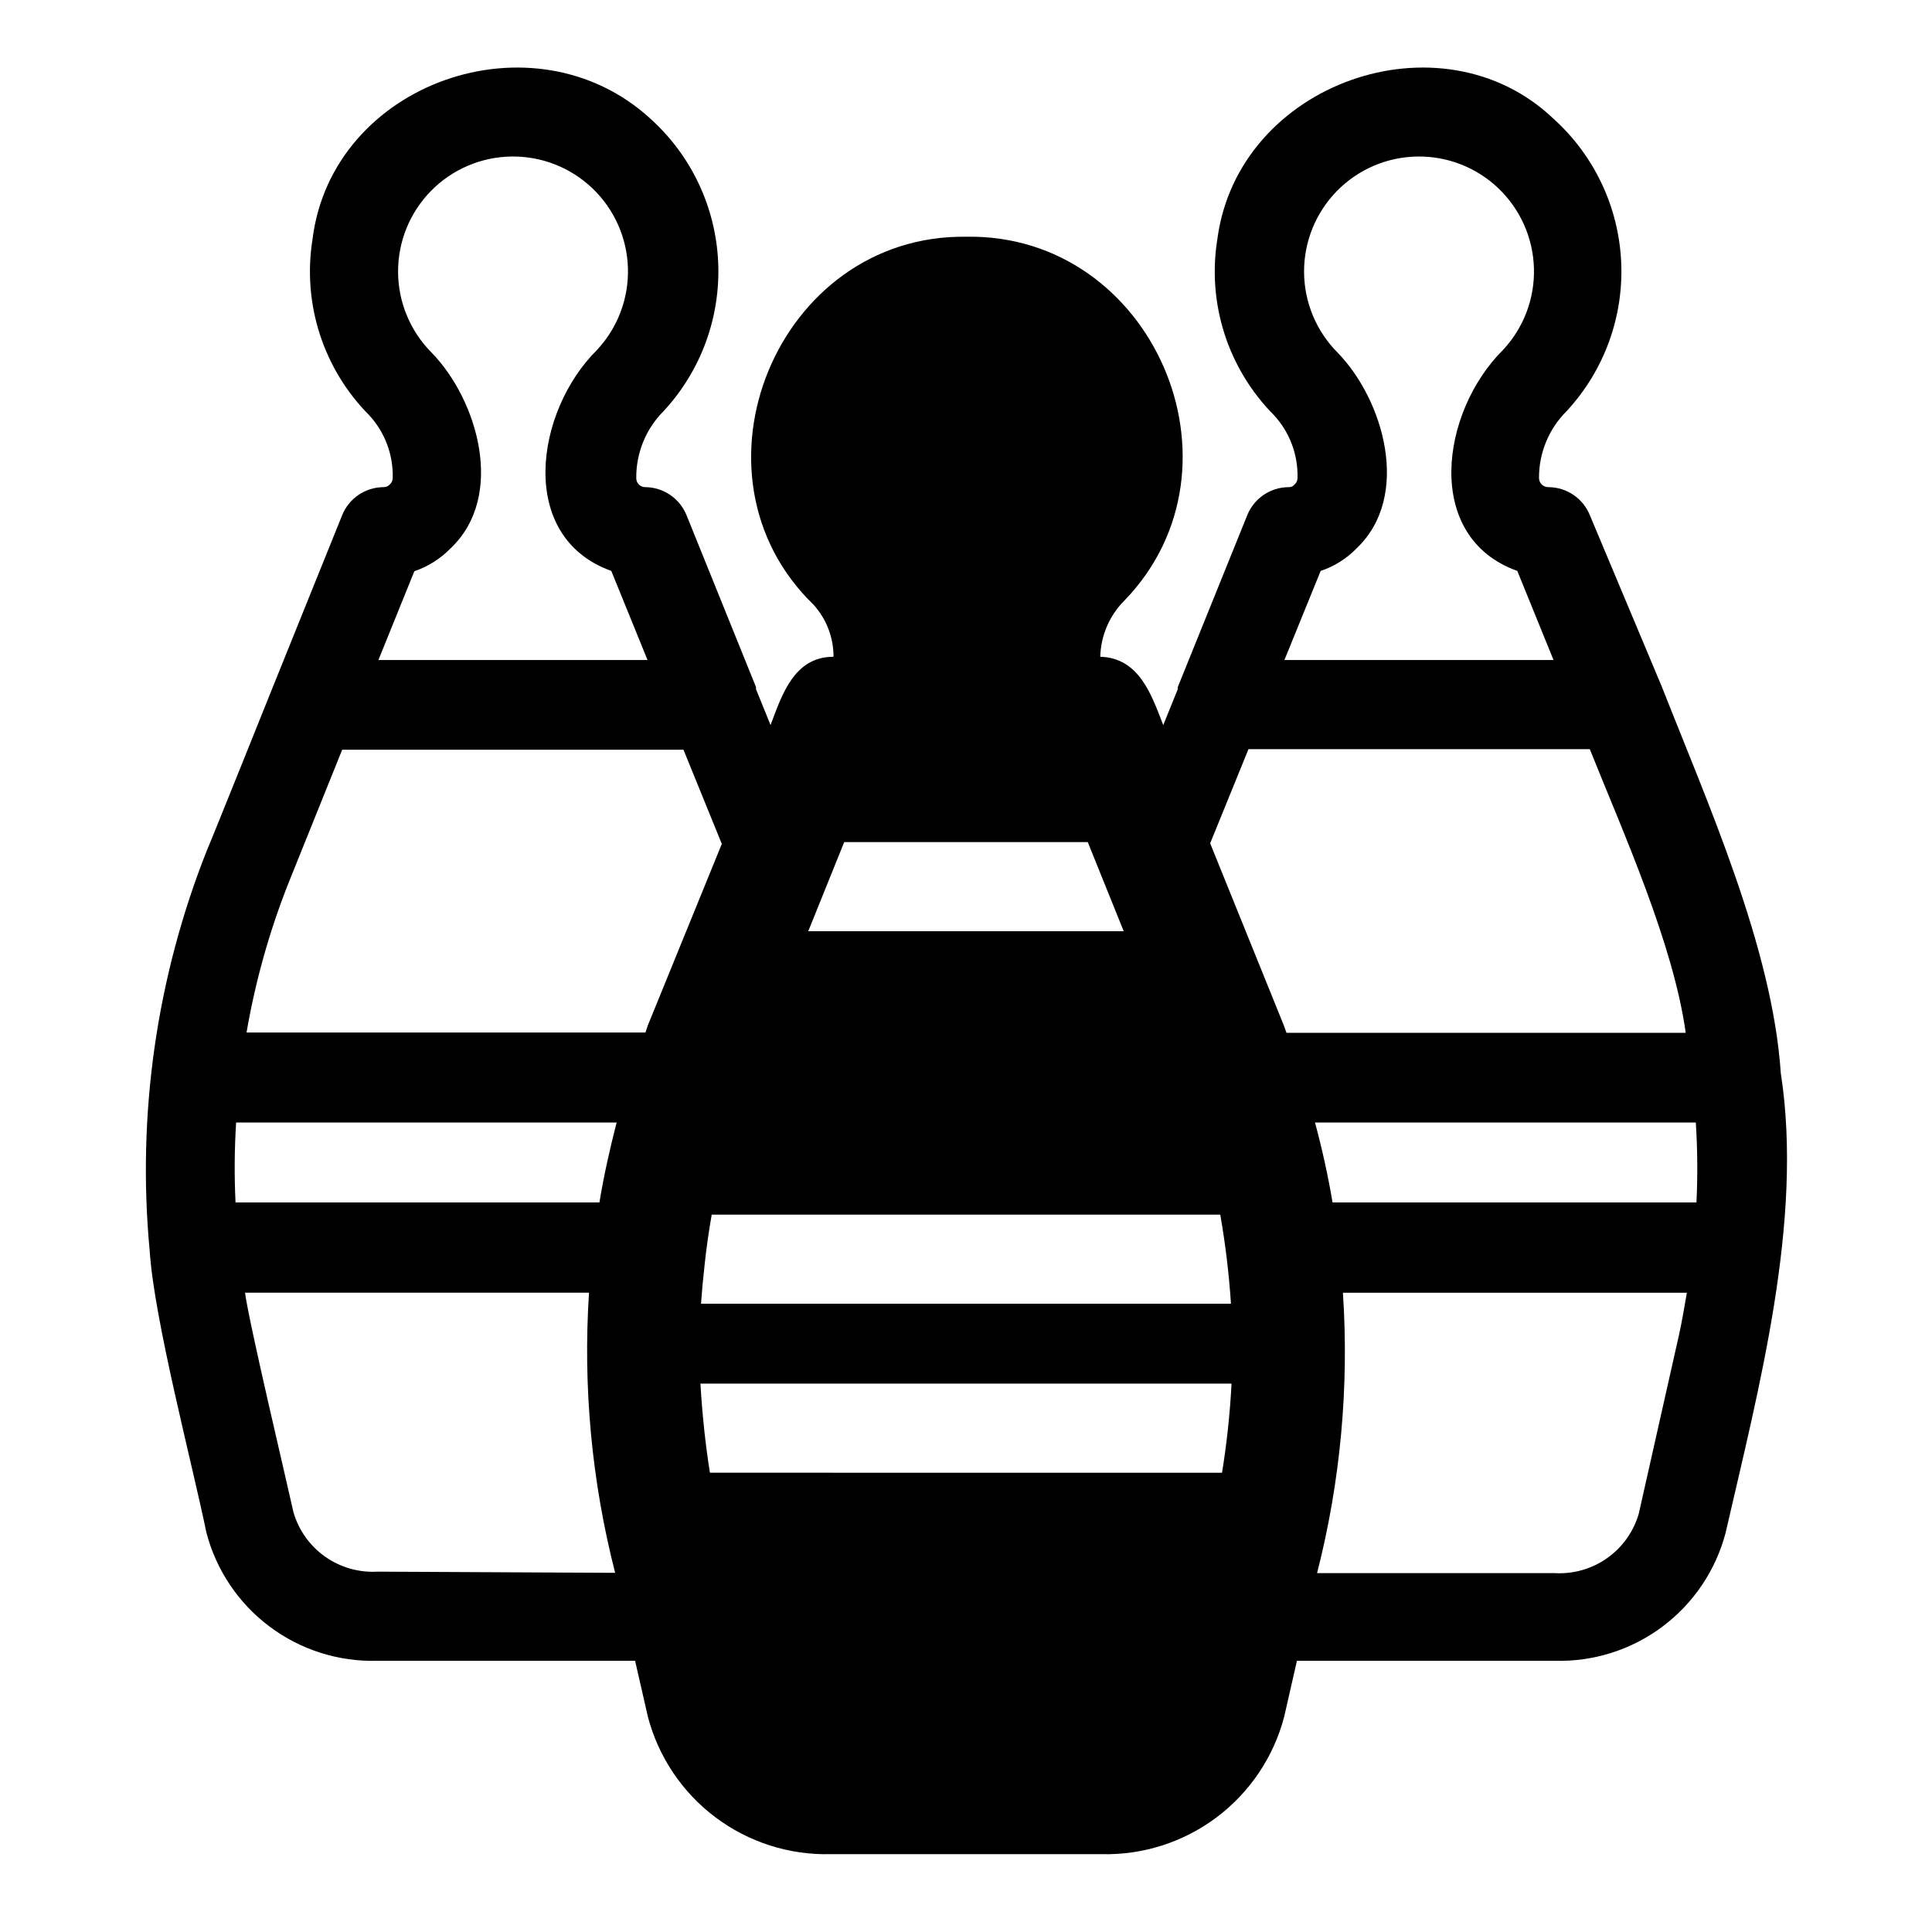
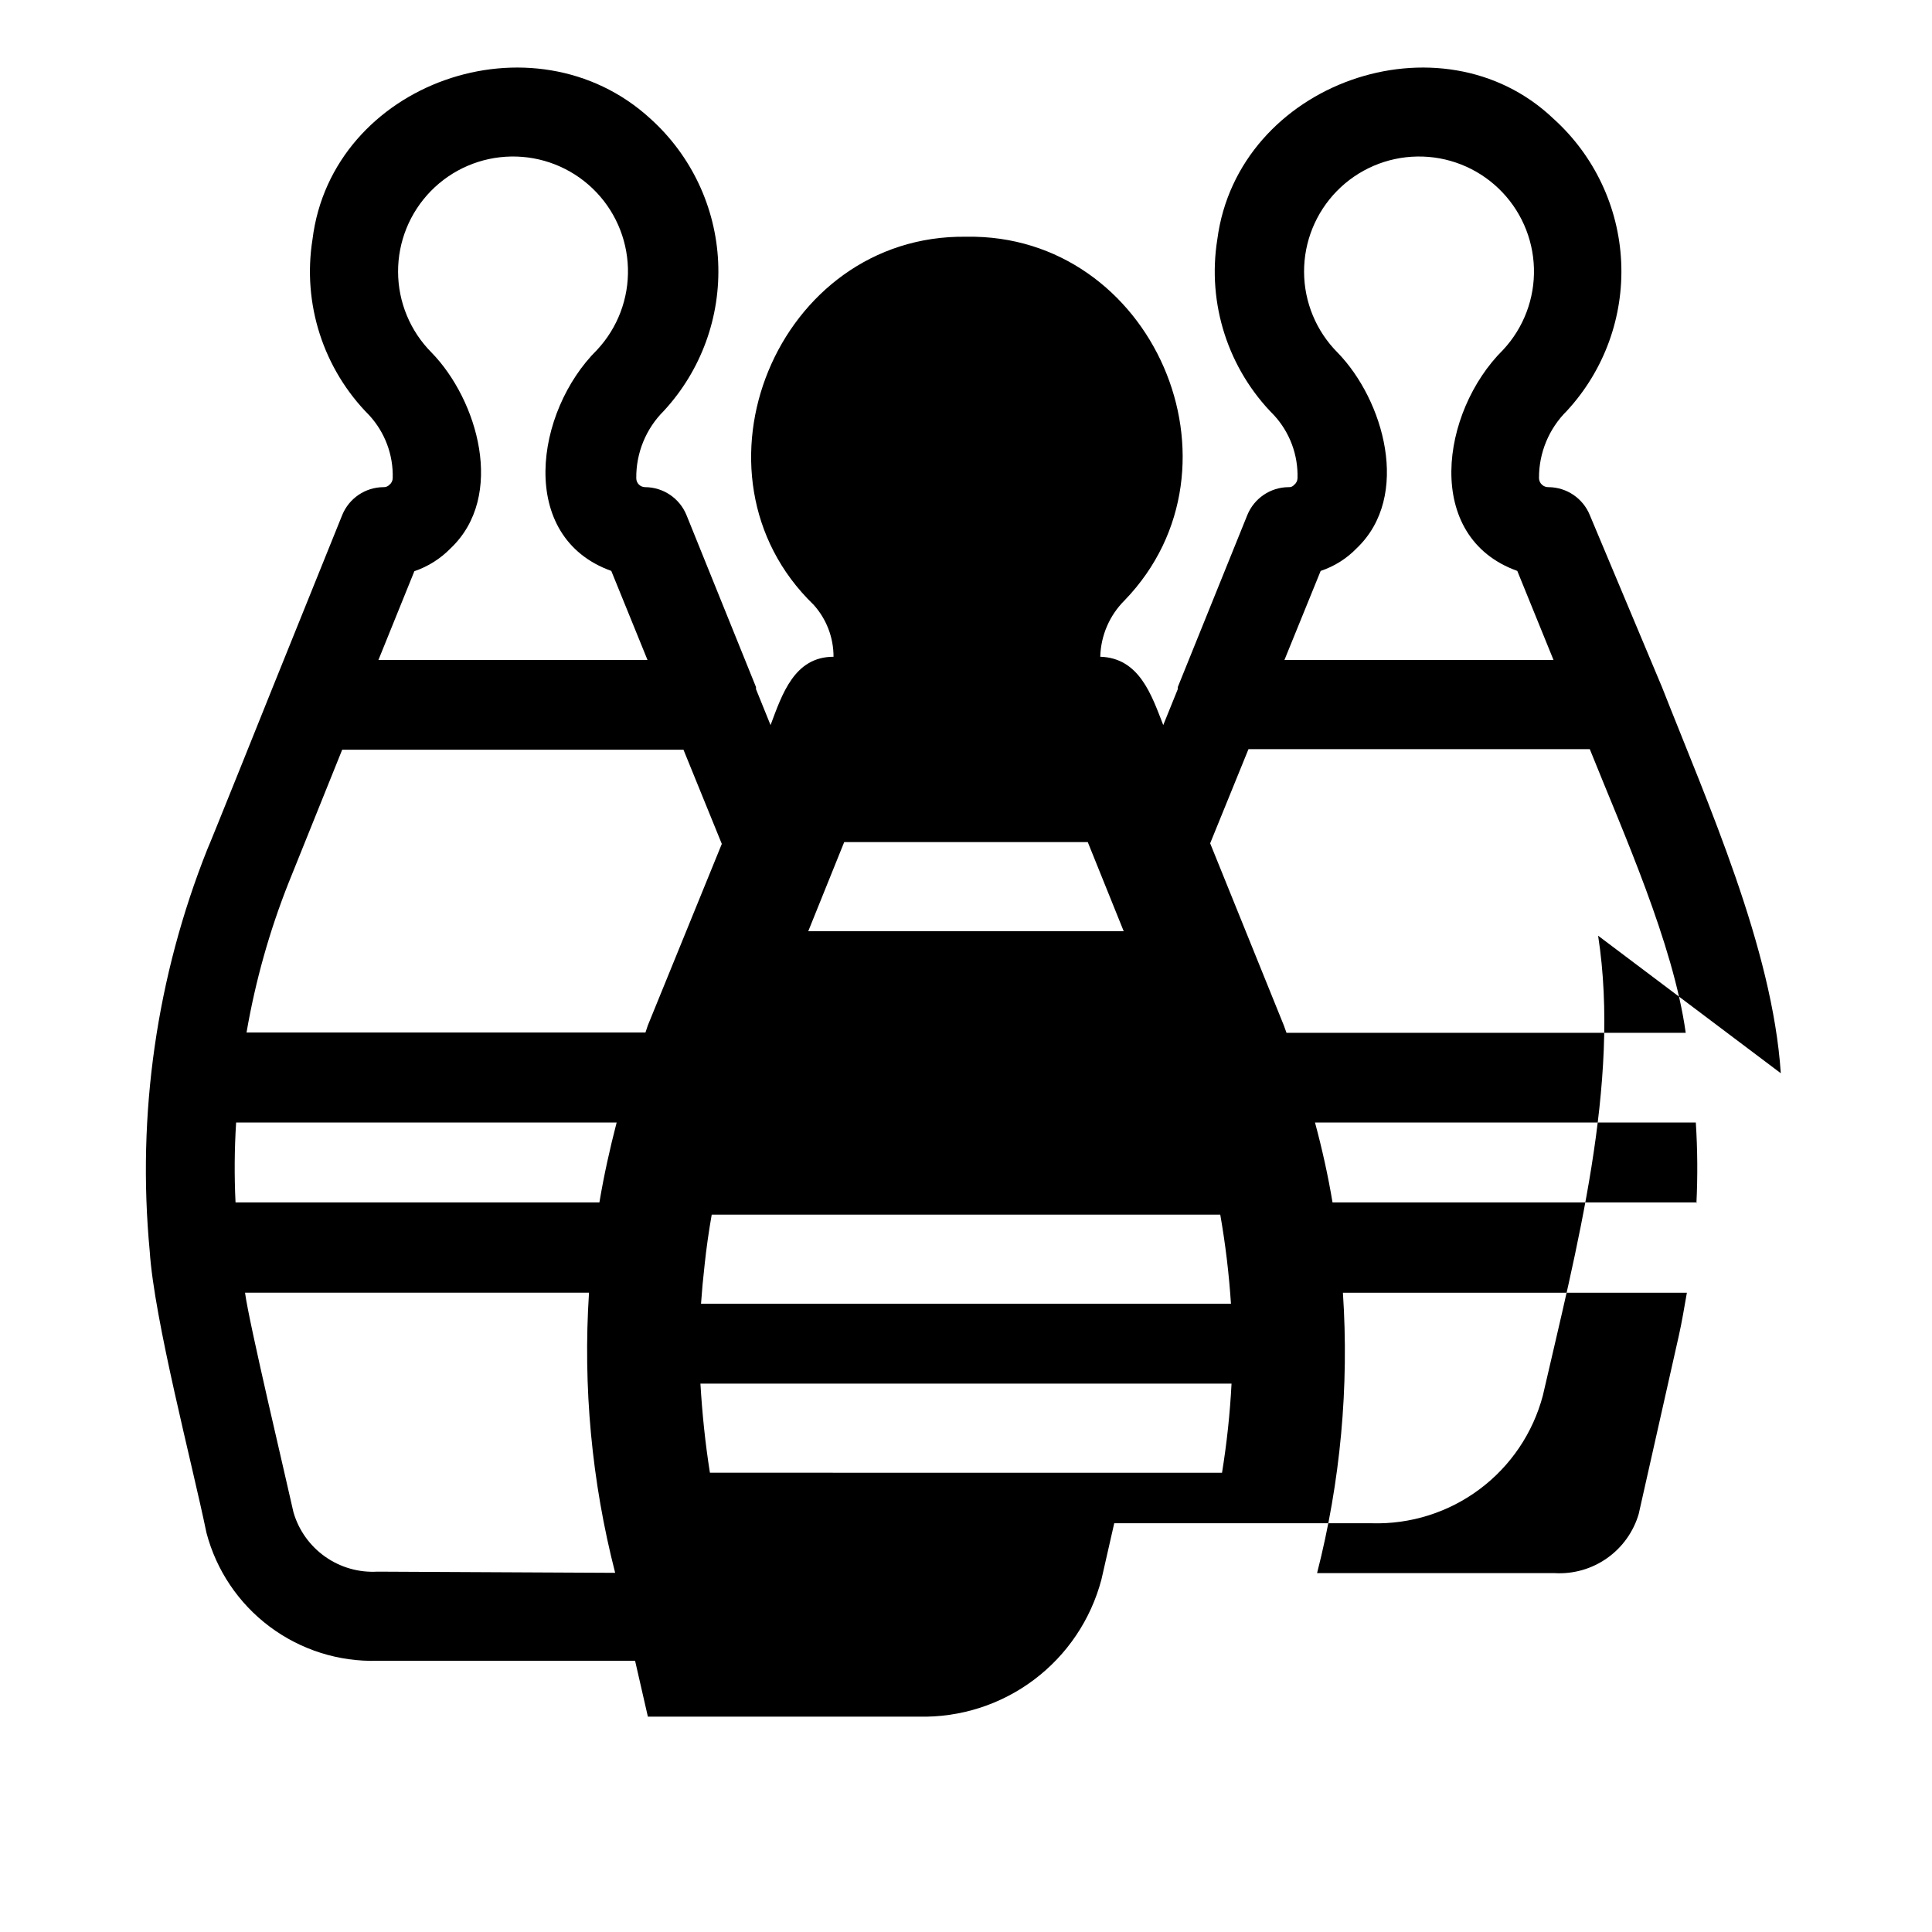
<svg xmlns="http://www.w3.org/2000/svg" fill="#000000" width="800px" height="800px" version="1.1" viewBox="144 144 512 512">
-   <path d="m615.93 428.42c-2.203-33.219-19.363-71.477-31.488-102.34l-19.129-45.582c-1.816-4.453-6.137-7.371-10.945-7.398-0.645 0.02-1.273-0.215-1.746-0.66-0.473-0.441-0.75-1.055-0.77-1.703-0.047-6.711 2.621-13.152 7.398-17.867 9.867-10.695 15.047-24.895 14.379-39.43-0.664-14.539-7.117-28.203-17.922-37.953-29.758-28.418-83.68-9.605-89.109 31.961-2.727 17.043 2.863 34.363 15.035 46.602 4.172 4.539 6.402 10.527 6.219 16.688-0.02 0.68-0.336 1.312-0.867 1.734-0.363 0.445-0.922 0.68-1.496 0.629-4.809 0.027-9.125 2.945-10.941 7.398l-18.422 45.578v0.551l-3.856 9.523c-3.07-7.871-6.297-17.789-16.688-18.105l-0.004 0.004c0.148-5.629 2.461-10.988 6.457-14.957 34.242-35.504 7.398-97.219-41.957-96.355-50.145-0.707-76.203 62.977-40.461 97.535h-0.004c3.41 3.777 5.293 8.688 5.277 13.777-10.391 0-13.617 9.918-16.688 18.105l-3.856-9.523v-0.551l-18.422-45.578-0.004-0.004c-1.812-4.453-6.133-7.371-10.941-7.398-1.305 0-2.363-1.059-2.363-2.363-0.074-6.699 2.566-13.145 7.324-17.867 9.867-10.695 15.043-24.895 14.379-39.43-0.664-14.539-7.117-28.203-17.922-37.953-30.938-28.418-84.469-9.605-89.586 31.961-2.723 17.043 2.867 34.363 15.035 46.602 4.172 4.539 6.406 10.527 6.223 16.688-0.02 0.68-0.336 1.312-0.867 1.734-0.41 0.426-0.984 0.656-1.574 0.629-4.809 0.027-9.129 2.945-10.941 7.398l-18.422 45.656s-17.238 42.98-17.32 42.902v0.004c-13.457 33.789-18.691 70.297-15.27 106.51 1.18 18.184 11.258 56.285 15.035 74.625 2.609 9.949 8.516 18.719 16.75 24.879 8.234 6.164 18.312 9.352 28.594 9.051h68.25l3.387 14.801h-0.004c2.785 10.641 9.078 20.031 17.867 26.645 8.785 6.617 19.551 10.07 30.547 9.801h71.793c10.984 0.273 21.742-3.168 30.527-9.77 8.789-6.598 15.09-15.973 17.887-26.598l3.387-14.879h68.25-0.004c10.27 0.305 20.344-2.871 28.574-9.02 8.234-6.144 14.145-14.898 16.77-24.828 8.738-38.102 20.703-82.738 14.645-121.86zm-121.94-133.12c3.609-1.199 6.875-3.25 9.523-5.984 14.562-13.855 7.164-39.359-5.039-51.875-5.656-5.68-8.848-13.359-8.883-21.375-0.031-8.016 3.098-15.723 8.707-21.449 5.609-5.727 13.25-9.008 21.266-9.137 8.016-0.133 15.758 2.902 21.551 8.445 5.793 5.543 9.168 13.141 9.395 21.156 0.227 8.012-2.715 15.793-8.188 21.652-16.531 16.375-21.254 49.594 3.777 58.566l9.605 23.617h-71.32zm-19.129 47.23h90.449c8.895 22.199 22.121 51.484 25.426 75.18h-105.8l-0.707-1.969-19.523-48.254zm-144.14 136.74c0.473-4.488 1.102-8.895 1.891-13.383h134.77c1.371 7.816 2.316 15.699 2.836 23.617h-140.44c0.234-3.387 0.551-6.769 0.945-10.234zm37-112.1h64.551l9.523 23.617h-83.602zm-113.91-71.793c3.633-1.238 6.922-3.312 9.602-6.062 14.641-13.855 7.164-39.359-5.039-51.875-5.656-5.68-8.848-13.359-8.879-21.375-0.035-8.016 3.094-15.723 8.703-21.449 5.609-5.727 13.254-9.008 21.266-9.137 8.016-0.133 15.762 2.902 21.555 8.445 5.793 5.543 9.168 13.141 9.391 21.156 0.227 8.012-2.715 15.793-8.188 21.652-16.453 16.297-21.254 49.594 3.777 58.566l9.605 23.617h-71.32zm-33.301 82.5 14.172-35.188h90.449l10.156 24.953-19.605 48.098-0.629 1.891h-105.72c2.34-13.602 6.086-26.926 11.176-39.754zm-13.934 63.605h100.84c-1.812 7.008-3.387 14.09-4.566 21.176h-96.43c-0.34-7.055-0.289-14.125 0.156-21.176zm37.473 119.02c-4.949 0.285-9.848-1.113-13.895-3.977-4.047-2.859-7.004-7.008-8.383-11.766-1.891-8.582-11.809-50.305-12.832-58.176h91.156c-1.629 24.957 0.711 50.012 6.93 74.234zm88.09-26.215c-1.258-7.871-2.047-15.742-2.519-23.617l140.75 0.004c-0.406 7.91-1.25 15.797-2.519 23.617zm256.78-36.367-10.629 47.23 0.004 0.004c-1.383 4.758-4.34 8.906-8.387 11.766-4.047 2.859-8.945 4.262-13.891 3.977h-62.977c6.199-24.25 8.512-49.336 6.848-74.312h91.156c-0.629 3.543-1.336 7.871-2.125 11.336zm4.723-35.266h-96.508c-1.18-7.086-2.754-14.168-4.644-21.176h100.92c0.457 7.156 0.512 14.328 0.156 21.492z" />
+   <path d="m615.93 428.42c-2.203-33.219-19.363-71.477-31.488-102.34l-19.129-45.582c-1.816-4.453-6.137-7.371-10.945-7.398-0.645 0.02-1.273-0.215-1.746-0.66-0.473-0.441-0.75-1.055-0.77-1.703-0.047-6.711 2.621-13.152 7.398-17.867 9.867-10.695 15.047-24.895 14.379-39.43-0.664-14.539-7.117-28.203-17.922-37.953-29.758-28.418-83.68-9.605-89.109 31.961-2.727 17.043 2.863 34.363 15.035 46.602 4.172 4.539 6.402 10.527 6.219 16.688-0.02 0.68-0.336 1.312-0.867 1.734-0.363 0.445-0.922 0.68-1.496 0.629-4.809 0.027-9.125 2.945-10.941 7.398l-18.422 45.578v0.551l-3.856 9.523c-3.07-7.871-6.297-17.789-16.688-18.105l-0.004 0.004c0.148-5.629 2.461-10.988 6.457-14.957 34.242-35.504 7.398-97.219-41.957-96.355-50.145-0.707-76.203 62.977-40.461 97.535h-0.004c3.41 3.777 5.293 8.688 5.277 13.777-10.391 0-13.617 9.918-16.688 18.105l-3.856-9.523v-0.551l-18.422-45.578-0.004-0.004c-1.812-4.453-6.133-7.371-10.941-7.398-1.305 0-2.363-1.059-2.363-2.363-0.074-6.699 2.566-13.145 7.324-17.867 9.867-10.695 15.043-24.895 14.379-39.43-0.664-14.539-7.117-28.203-17.922-37.953-30.938-28.418-84.469-9.605-89.586 31.961-2.723 17.043 2.867 34.363 15.035 46.602 4.172 4.539 6.406 10.527 6.223 16.688-0.02 0.68-0.336 1.312-0.867 1.734-0.41 0.426-0.984 0.656-1.574 0.629-4.809 0.027-9.129 2.945-10.941 7.398l-18.422 45.656s-17.238 42.98-17.32 42.902v0.004c-13.457 33.789-18.691 70.297-15.27 106.51 1.18 18.184 11.258 56.285 15.035 74.625 2.609 9.949 8.516 18.719 16.75 24.879 8.234 6.164 18.312 9.352 28.594 9.051h68.25l3.387 14.801h-0.004h71.793c10.984 0.273 21.742-3.168 30.527-9.77 8.789-6.598 15.09-15.973 17.887-26.598l3.387-14.879h68.25-0.004c10.27 0.305 20.344-2.871 28.574-9.02 8.234-6.144 14.145-14.898 16.77-24.828 8.738-38.102 20.703-82.738 14.645-121.86zm-121.94-133.12c3.609-1.199 6.875-3.25 9.523-5.984 14.562-13.855 7.164-39.359-5.039-51.875-5.656-5.68-8.848-13.359-8.883-21.375-0.031-8.016 3.098-15.723 8.707-21.449 5.609-5.727 13.25-9.008 21.266-9.137 8.016-0.133 15.758 2.902 21.551 8.445 5.793 5.543 9.168 13.141 9.395 21.156 0.227 8.012-2.715 15.793-8.188 21.652-16.531 16.375-21.254 49.594 3.777 58.566l9.605 23.617h-71.32zm-19.129 47.23h90.449c8.895 22.199 22.121 51.484 25.426 75.18h-105.8l-0.707-1.969-19.523-48.254zm-144.14 136.74c0.473-4.488 1.102-8.895 1.891-13.383h134.77c1.371 7.816 2.316 15.699 2.836 23.617h-140.44c0.234-3.387 0.551-6.769 0.945-10.234zm37-112.1h64.551l9.523 23.617h-83.602zm-113.91-71.793c3.633-1.238 6.922-3.312 9.602-6.062 14.641-13.855 7.164-39.359-5.039-51.875-5.656-5.68-8.848-13.359-8.879-21.375-0.035-8.016 3.094-15.723 8.703-21.449 5.609-5.727 13.254-9.008 21.266-9.137 8.016-0.133 15.762 2.902 21.555 8.445 5.793 5.543 9.168 13.141 9.391 21.156 0.227 8.012-2.715 15.793-8.188 21.652-16.453 16.297-21.254 49.594 3.777 58.566l9.605 23.617h-71.32zm-33.301 82.5 14.172-35.188h90.449l10.156 24.953-19.605 48.098-0.629 1.891h-105.72c2.34-13.602 6.086-26.926 11.176-39.754zm-13.934 63.605h100.84c-1.812 7.008-3.387 14.09-4.566 21.176h-96.43c-0.34-7.055-0.289-14.125 0.156-21.176zm37.473 119.02c-4.949 0.285-9.848-1.113-13.895-3.977-4.047-2.859-7.004-7.008-8.383-11.766-1.891-8.582-11.809-50.305-12.832-58.176h91.156c-1.629 24.957 0.711 50.012 6.93 74.234zm88.09-26.215c-1.258-7.871-2.047-15.742-2.519-23.617l140.75 0.004c-0.406 7.91-1.25 15.797-2.519 23.617zm256.78-36.367-10.629 47.23 0.004 0.004c-1.383 4.758-4.34 8.906-8.387 11.766-4.047 2.859-8.945 4.262-13.891 3.977h-62.977c6.199-24.25 8.512-49.336 6.848-74.312h91.156c-0.629 3.543-1.336 7.871-2.125 11.336zm4.723-35.266h-96.508c-1.18-7.086-2.754-14.168-4.644-21.176h100.92c0.457 7.156 0.512 14.328 0.156 21.492z" />
</svg>